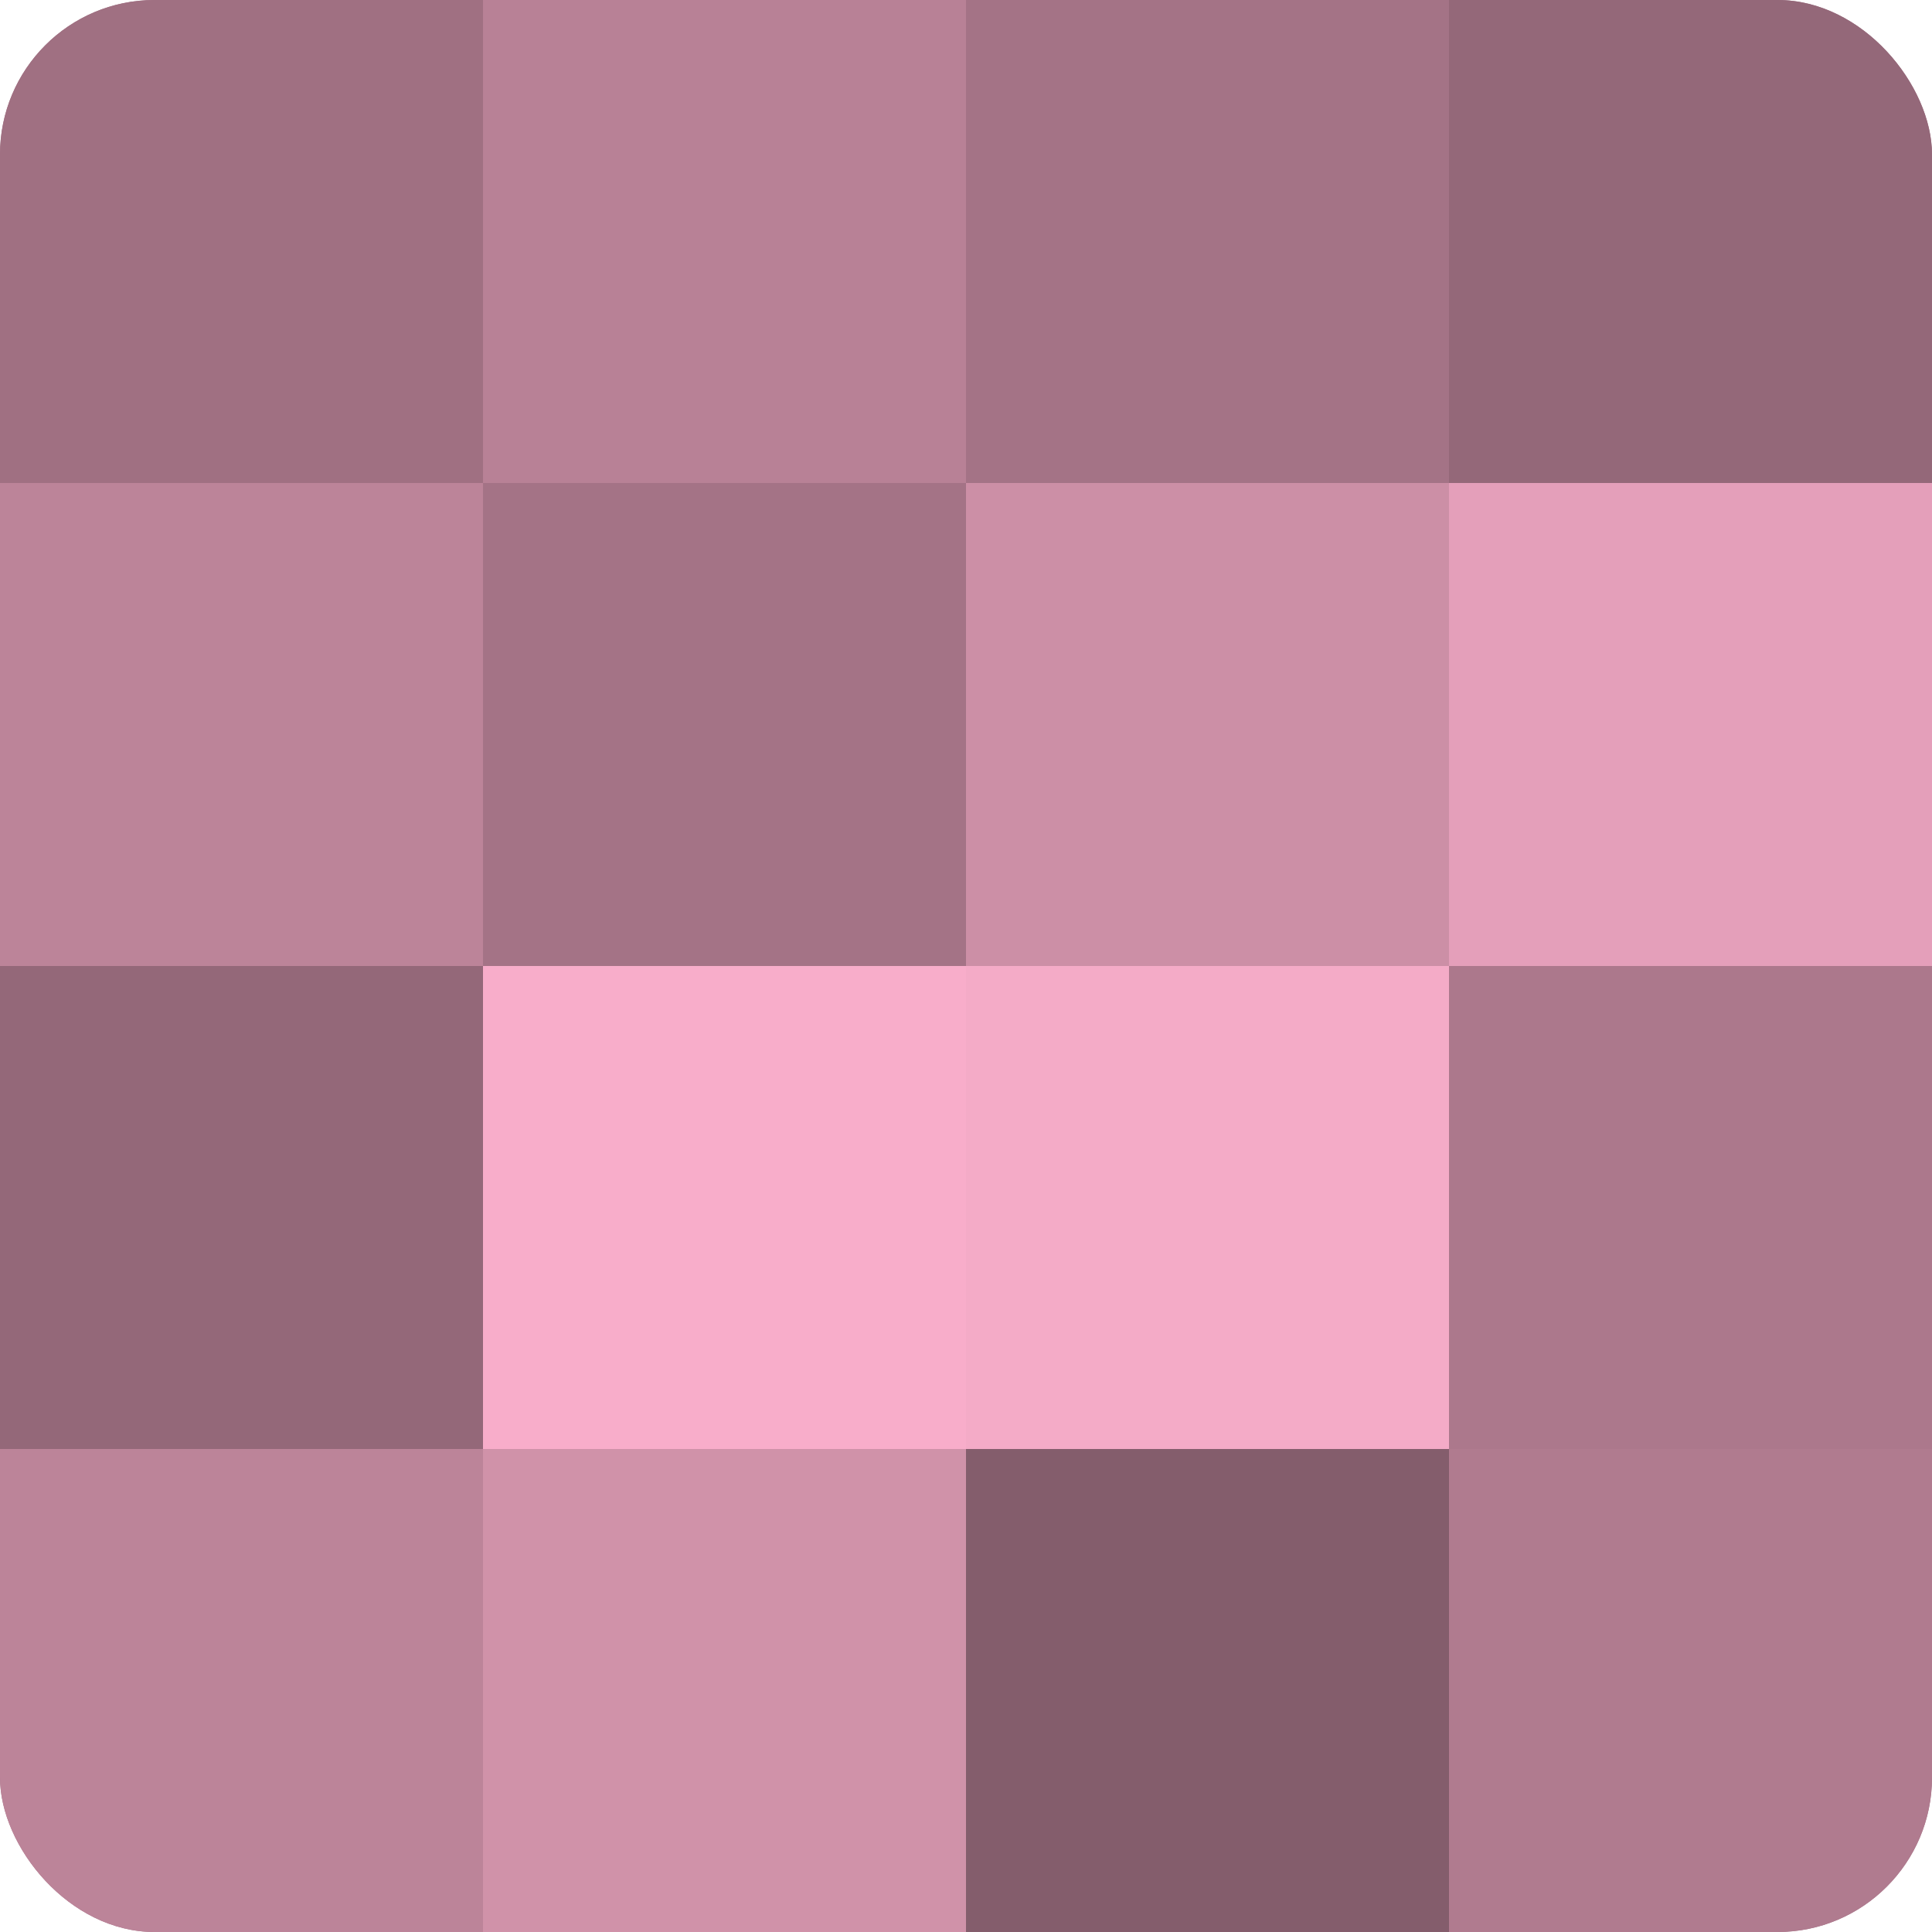
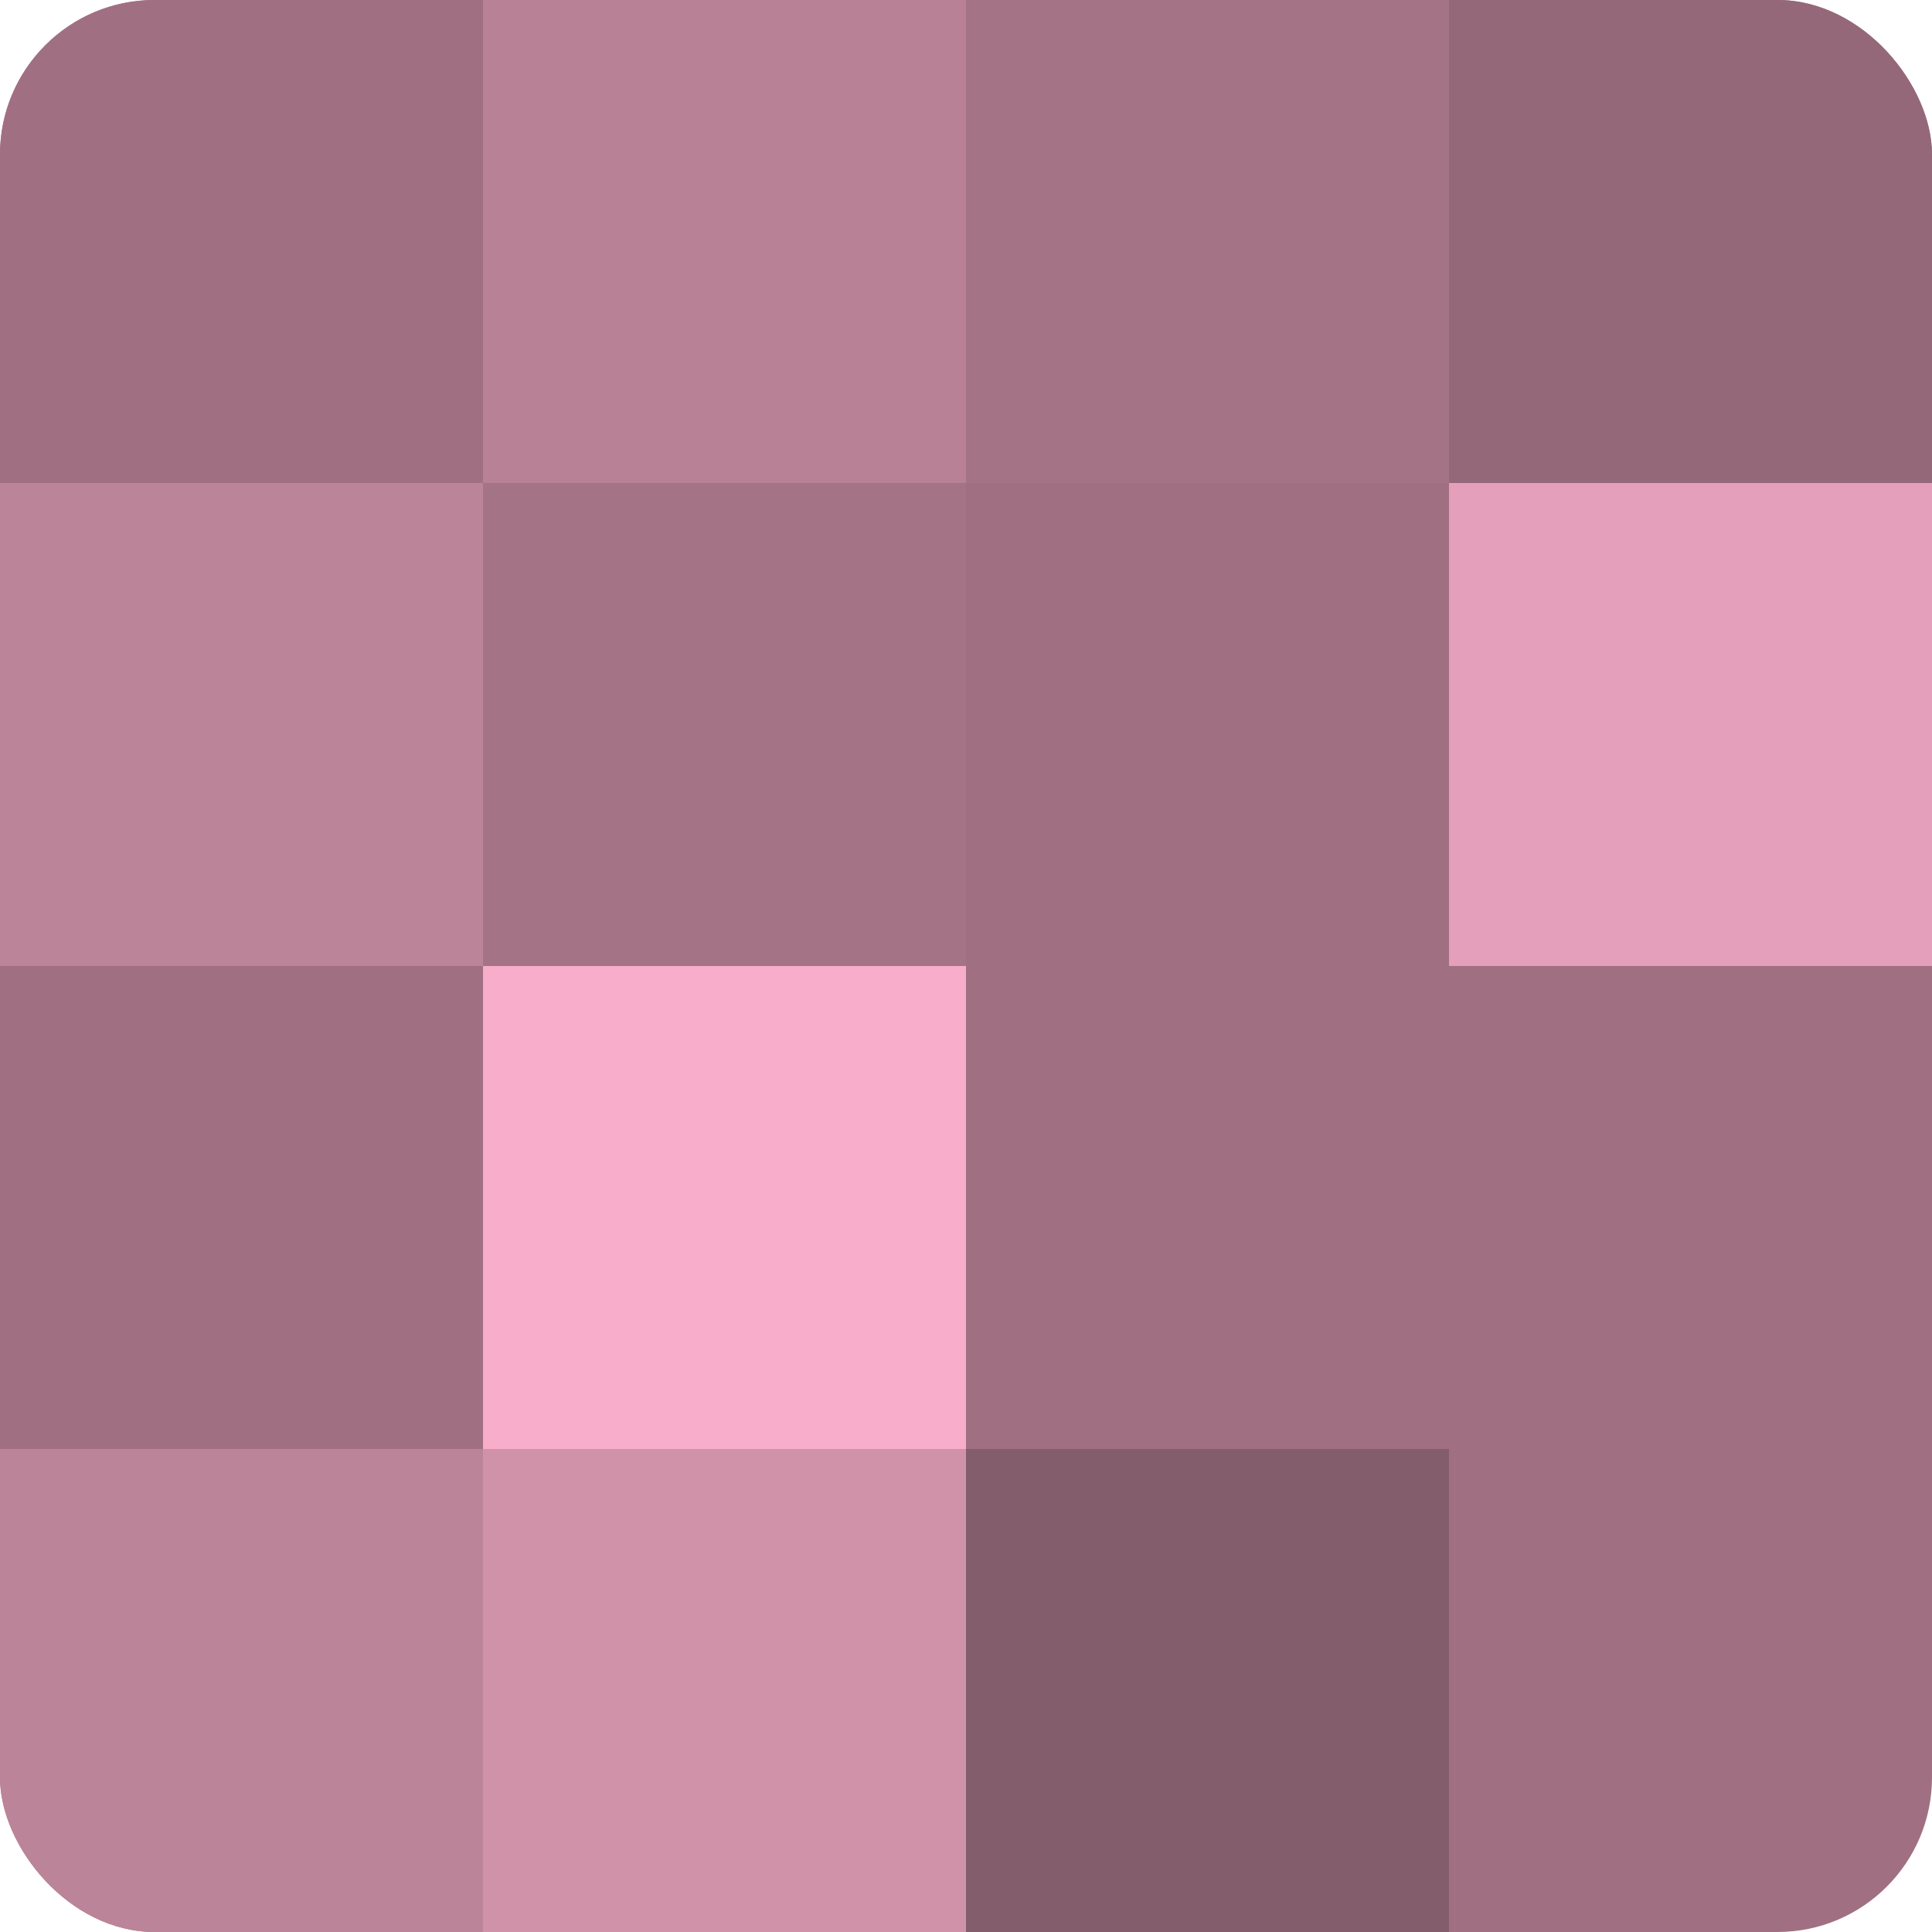
<svg xmlns="http://www.w3.org/2000/svg" width="60" height="60" viewBox="0 0 100 100" preserveAspectRatio="xMidYMid meet">
  <defs>
    <clipPath id="c" width="100" height="100">
      <rect width="100" height="100" rx="8" ry="8" />
    </clipPath>
  </defs>
  <g clip-path="url(#c)">
    <rect width="100" height="100" fill="#a07082" />
    <rect width="25" height="25" fill="#a07082" />
    <rect y="25" width="25" height="25" fill="#bc8499" />
-     <rect y="50" width="25" height="25" fill="#946879" />
    <rect y="75" width="25" height="25" fill="#bc8499" />
    <rect x="25" width="25" height="25" fill="#b88196" />
    <rect x="25" y="25" width="25" height="25" fill="#a47386" />
    <rect x="25" y="50" width="25" height="25" fill="#f8adca" />
    <rect x="25" y="75" width="25" height="25" fill="#d092a9" />
    <rect x="50" width="25" height="25" fill="#a47386" />
-     <rect x="50" y="25" width="25" height="25" fill="#cc8fa6" />
-     <rect x="50" y="50" width="25" height="25" fill="#f4abc7" />
    <rect x="50" y="75" width="25" height="25" fill="#845d6c" />
    <rect x="75" width="25" height="25" fill="#946879" />
    <rect x="75" y="25" width="25" height="25" fill="#e49fba" />
-     <rect x="75" y="50" width="25" height="25" fill="#ac788c" />
-     <rect x="75" y="75" width="25" height="25" fill="#b07b8f" />
  </g>
</svg>